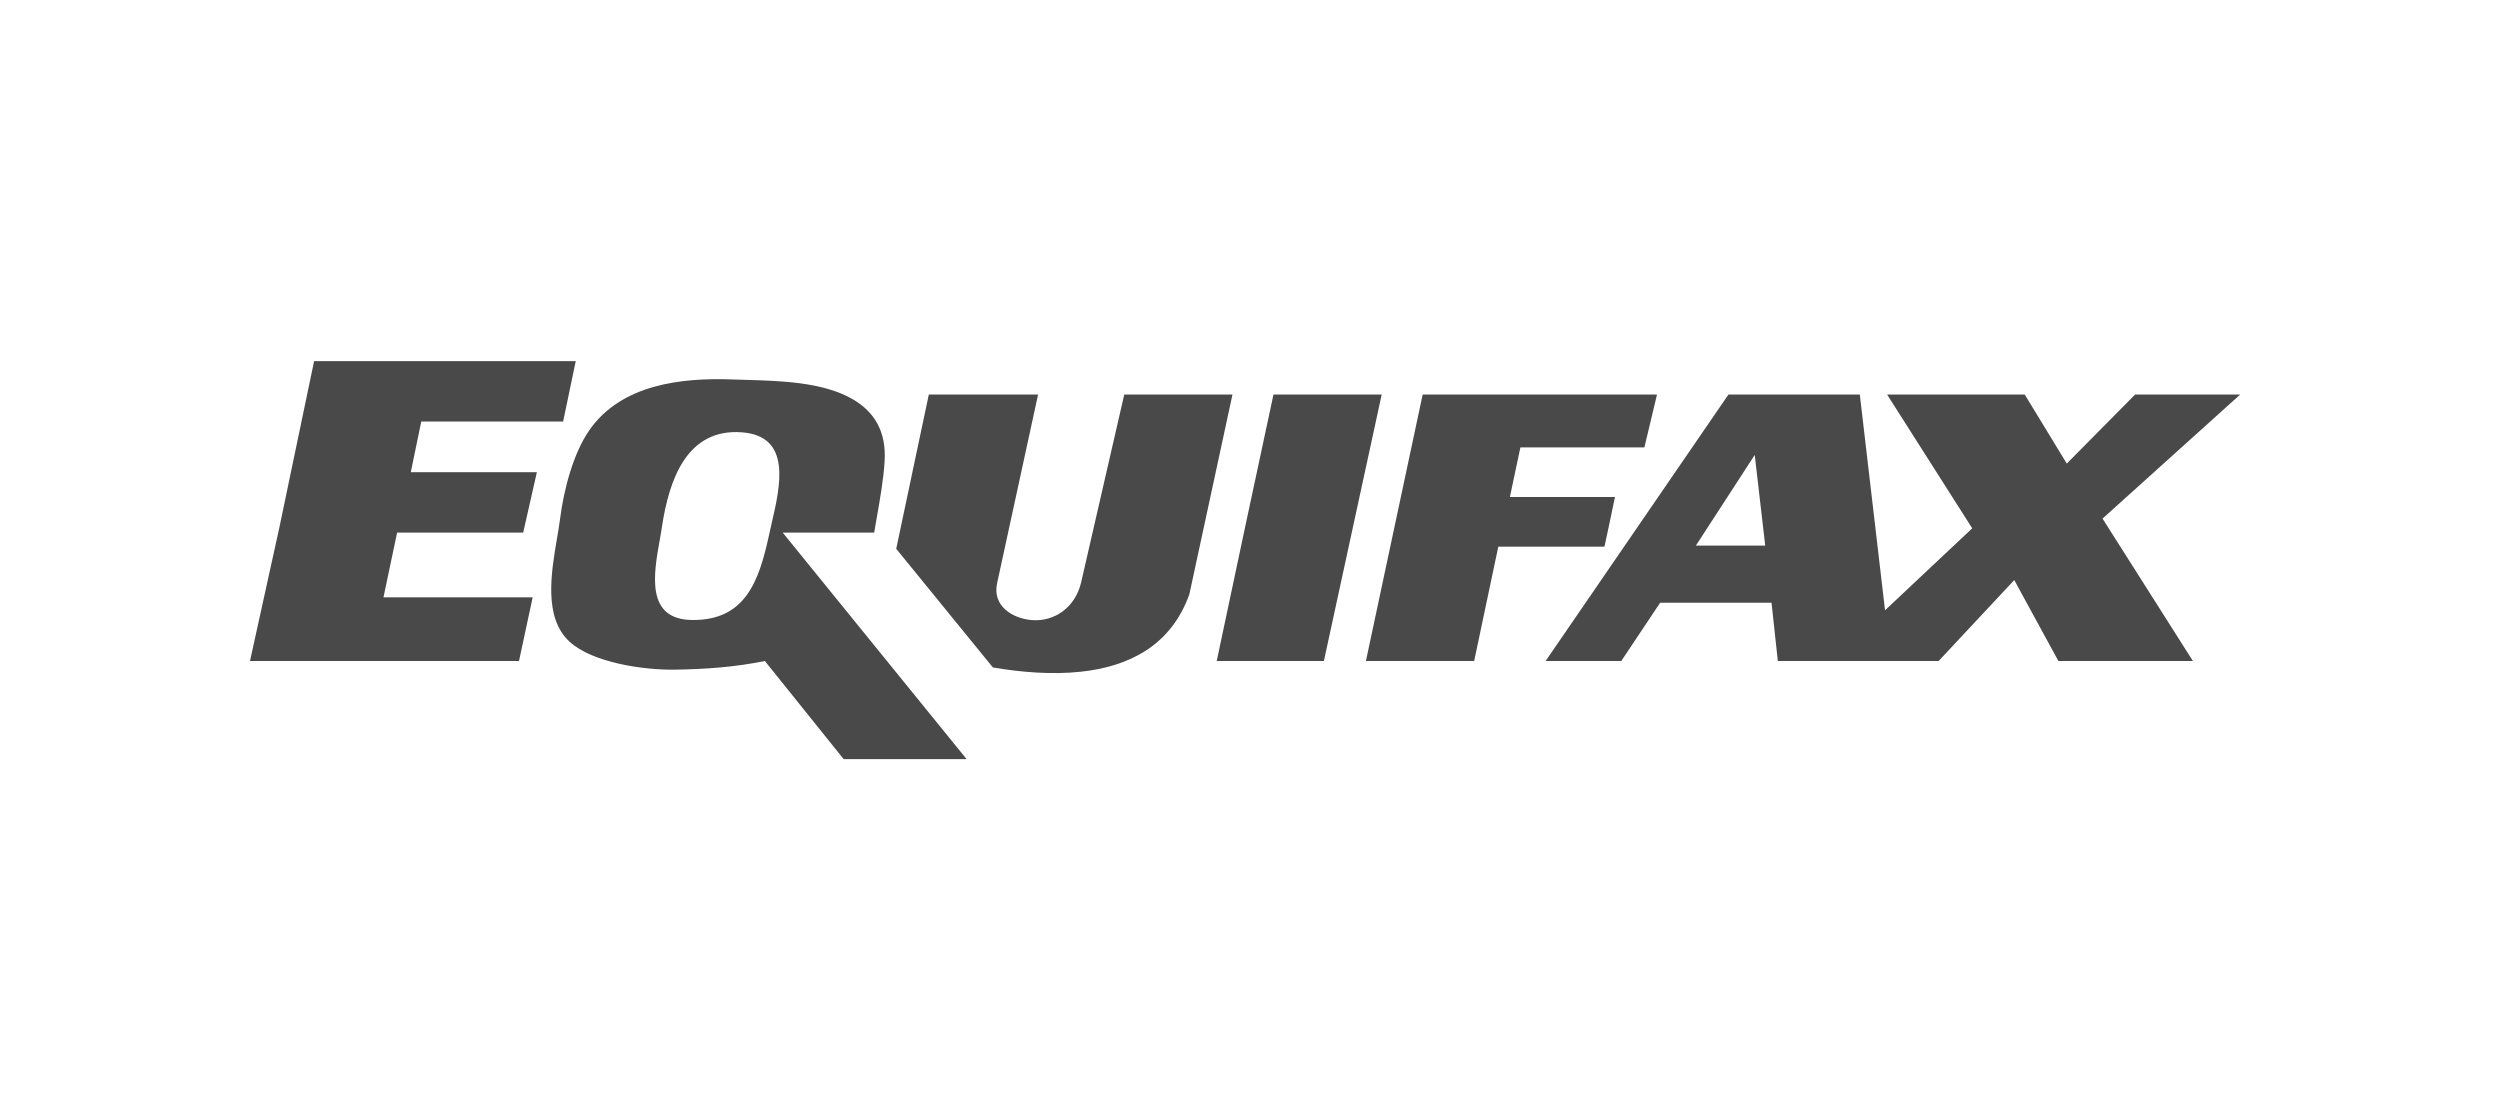
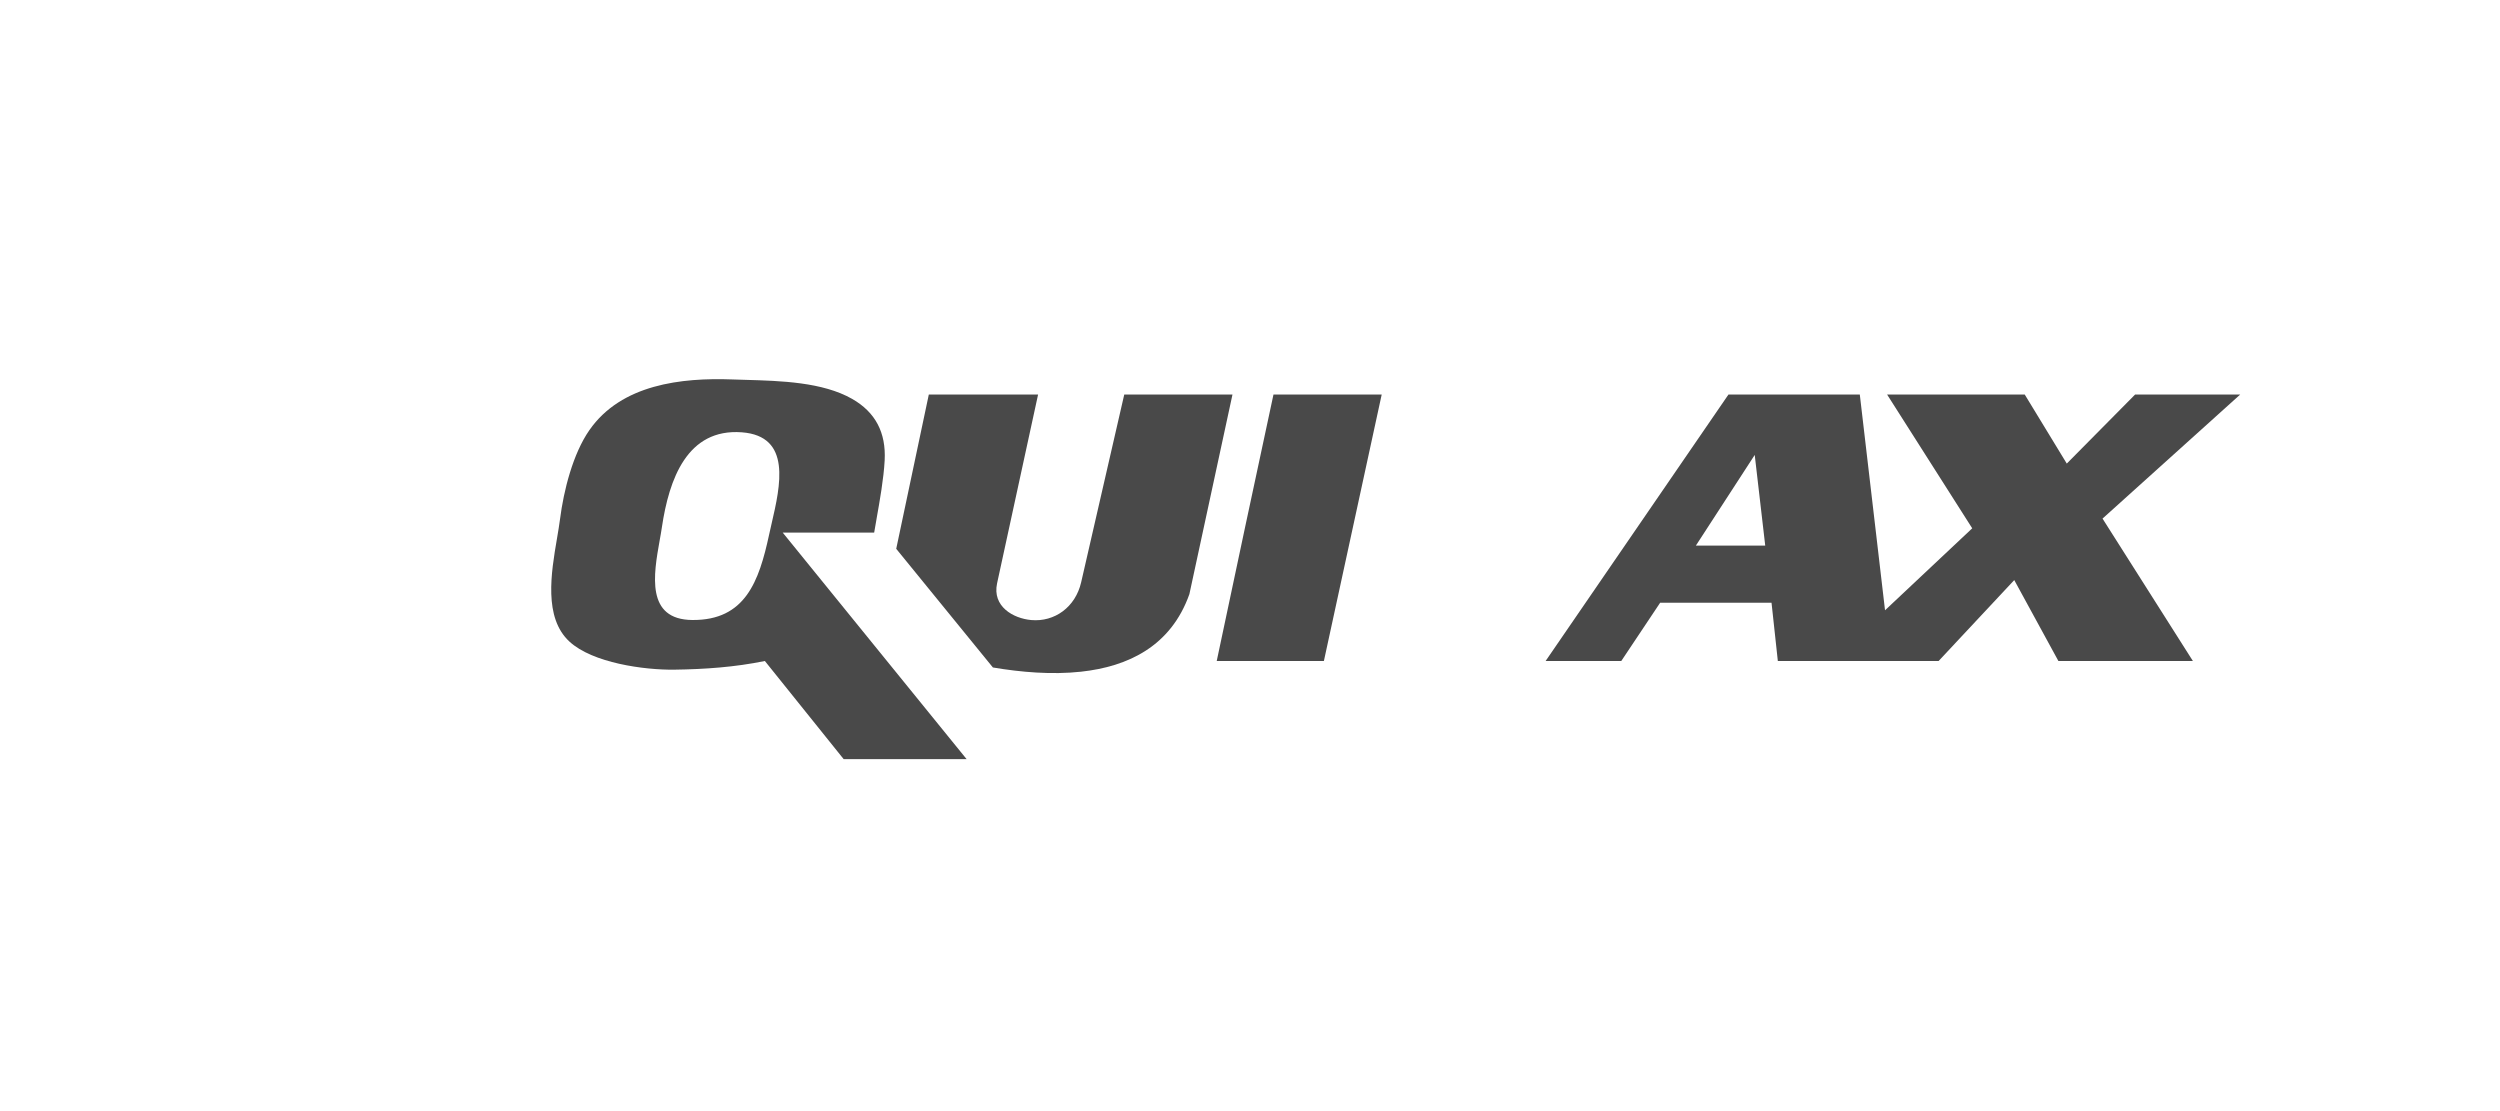
<svg xmlns="http://www.w3.org/2000/svg" width="90" height="40" viewBox="0 0 90 40" fill="none">
-   <path d="M20.727 13L20.273 15.174H15.166L14.788 17H19.327L18.835 19.174H14.296L13.805 21.505H19.176L18.684 23.796H9L10.059 18.98L11.308 13H20.727Z" fill="#494949" />
  <path fill-rule="evenodd" clip-rule="evenodd" d="M31.47 19.174H28.178L34.798 27.329H30.372L27.535 23.796C26.451 24.018 25.381 24.092 24.278 24.108C23.195 24.123 21.332 23.867 20.499 23.096C19.567 22.235 19.84 20.625 20.052 19.383C20.094 19.134 20.134 18.899 20.161 18.689C20.292 17.657 20.625 16.337 21.218 15.485C22.367 13.833 24.538 13.592 26.363 13.66C26.52 13.666 26.683 13.67 26.851 13.675C28.105 13.711 29.612 13.754 30.675 14.359C31.517 14.839 31.9 15.574 31.848 16.572C31.812 17.237 31.673 18.02 31.558 18.665L31.557 18.671L31.557 18.674C31.525 18.853 31.495 19.022 31.47 19.174ZM24.925 22.32C26.832 22.335 27.325 20.927 27.687 19.252C27.714 19.125 27.745 18.991 27.777 18.853C28.094 17.483 28.508 15.697 26.703 15.563C24.741 15.418 24.086 17.242 23.828 18.981C23.807 19.128 23.778 19.287 23.748 19.454C23.53 20.679 23.24 22.307 24.925 22.32Z" fill="#494949" />
  <path d="M45.845 14.204L44.823 18.98L43.802 23.796H47.66L49.741 14.204H45.845Z" fill="#494949" />
-   <path d="M59.652 14.204L59.198 16.106H54.734L54.356 17.893H58.139L57.911 18.98L57.76 19.679H53.939L53.07 23.796H49.173L51.216 14.204H59.652Z" fill="#494949" />
  <path d="M33.437 14.204H37.371L35.895 21C35.715 21.831 36.475 22.264 37.126 22.322C37.964 22.396 38.716 21.859 38.922 20.961L40.473 14.204H44.369L42.818 21.389C42.154 23.262 40.615 23.997 38.917 24.181C37.864 24.296 36.749 24.199 35.744 24.029L32.264 19.757L33.437 14.204Z" fill="#494949" />
  <path fill-rule="evenodd" clip-rule="evenodd" d="M72.891 14.204H67.936L71 19.019L67.861 21.97L66.953 14.204H62.224L55.642 23.796H58.366L59.765 21.699H63.775L64.002 23.796H69.79L72.513 20.883L74.102 23.796H78.944L75.691 18.669L80.646 14.204H76.863L74.404 16.689L72.891 14.204ZM63.17 16.378L61.052 19.641H63.548L63.17 16.378Z" fill="#494949" />
</svg>